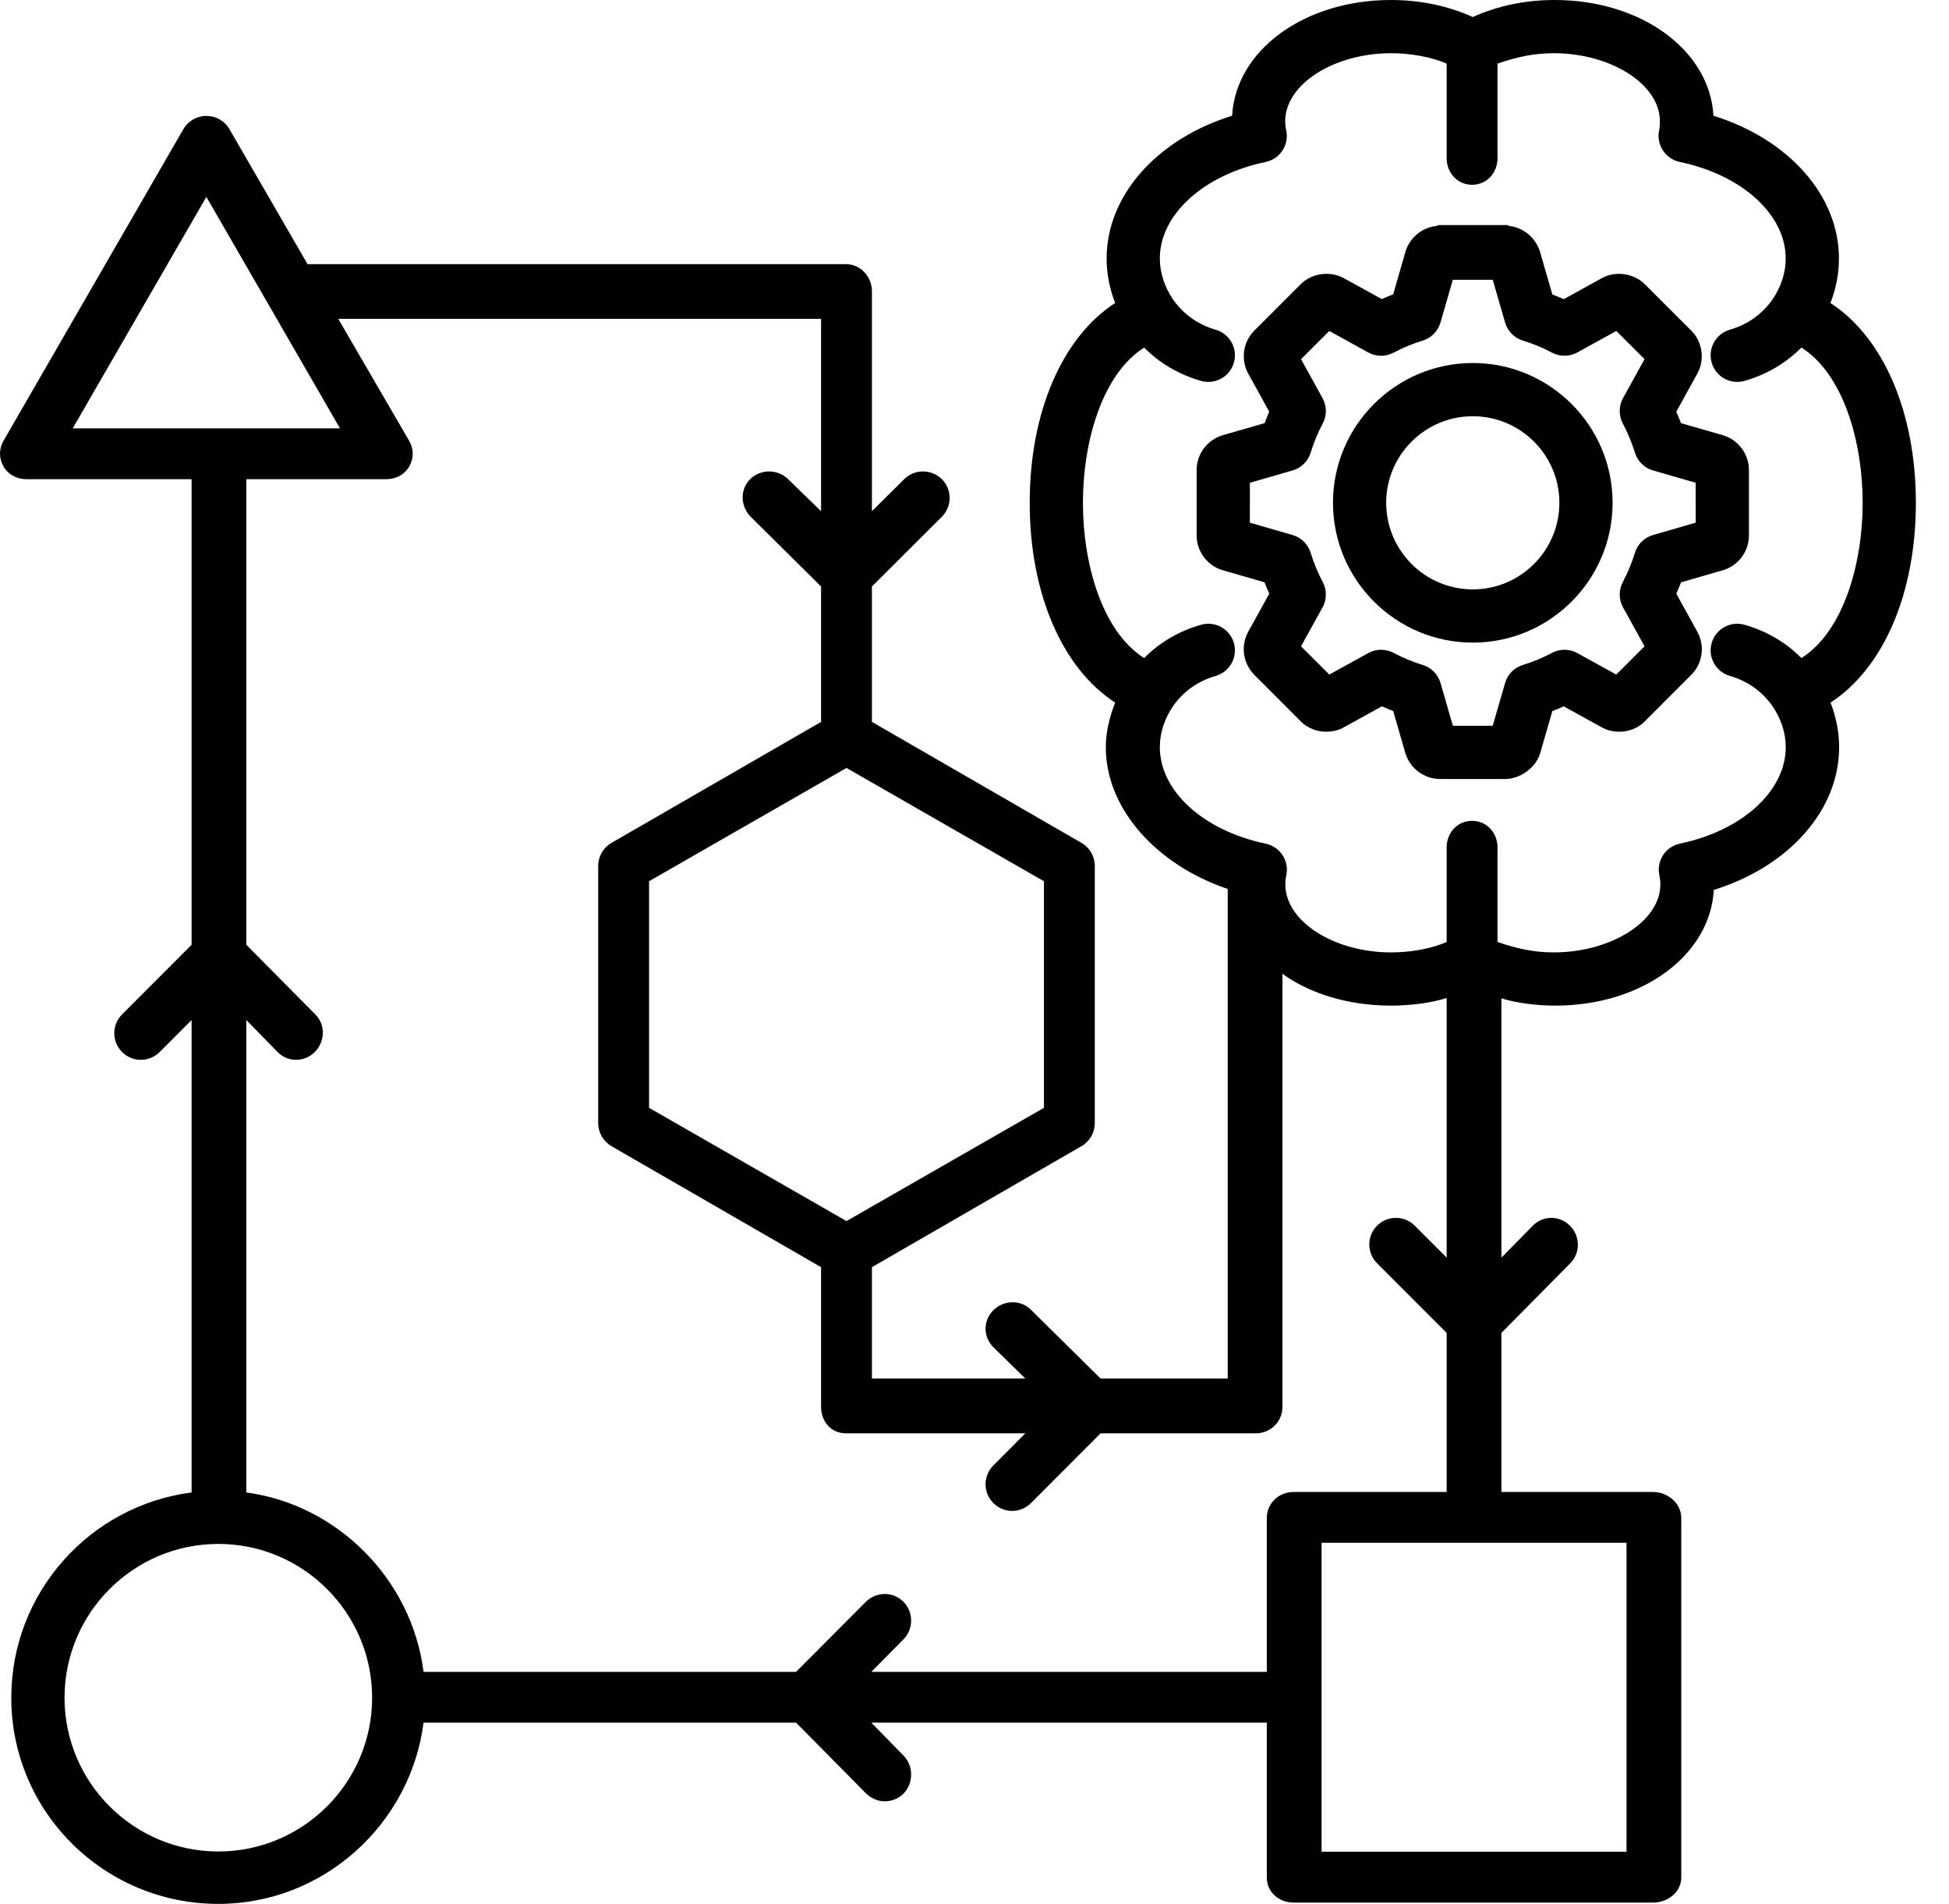
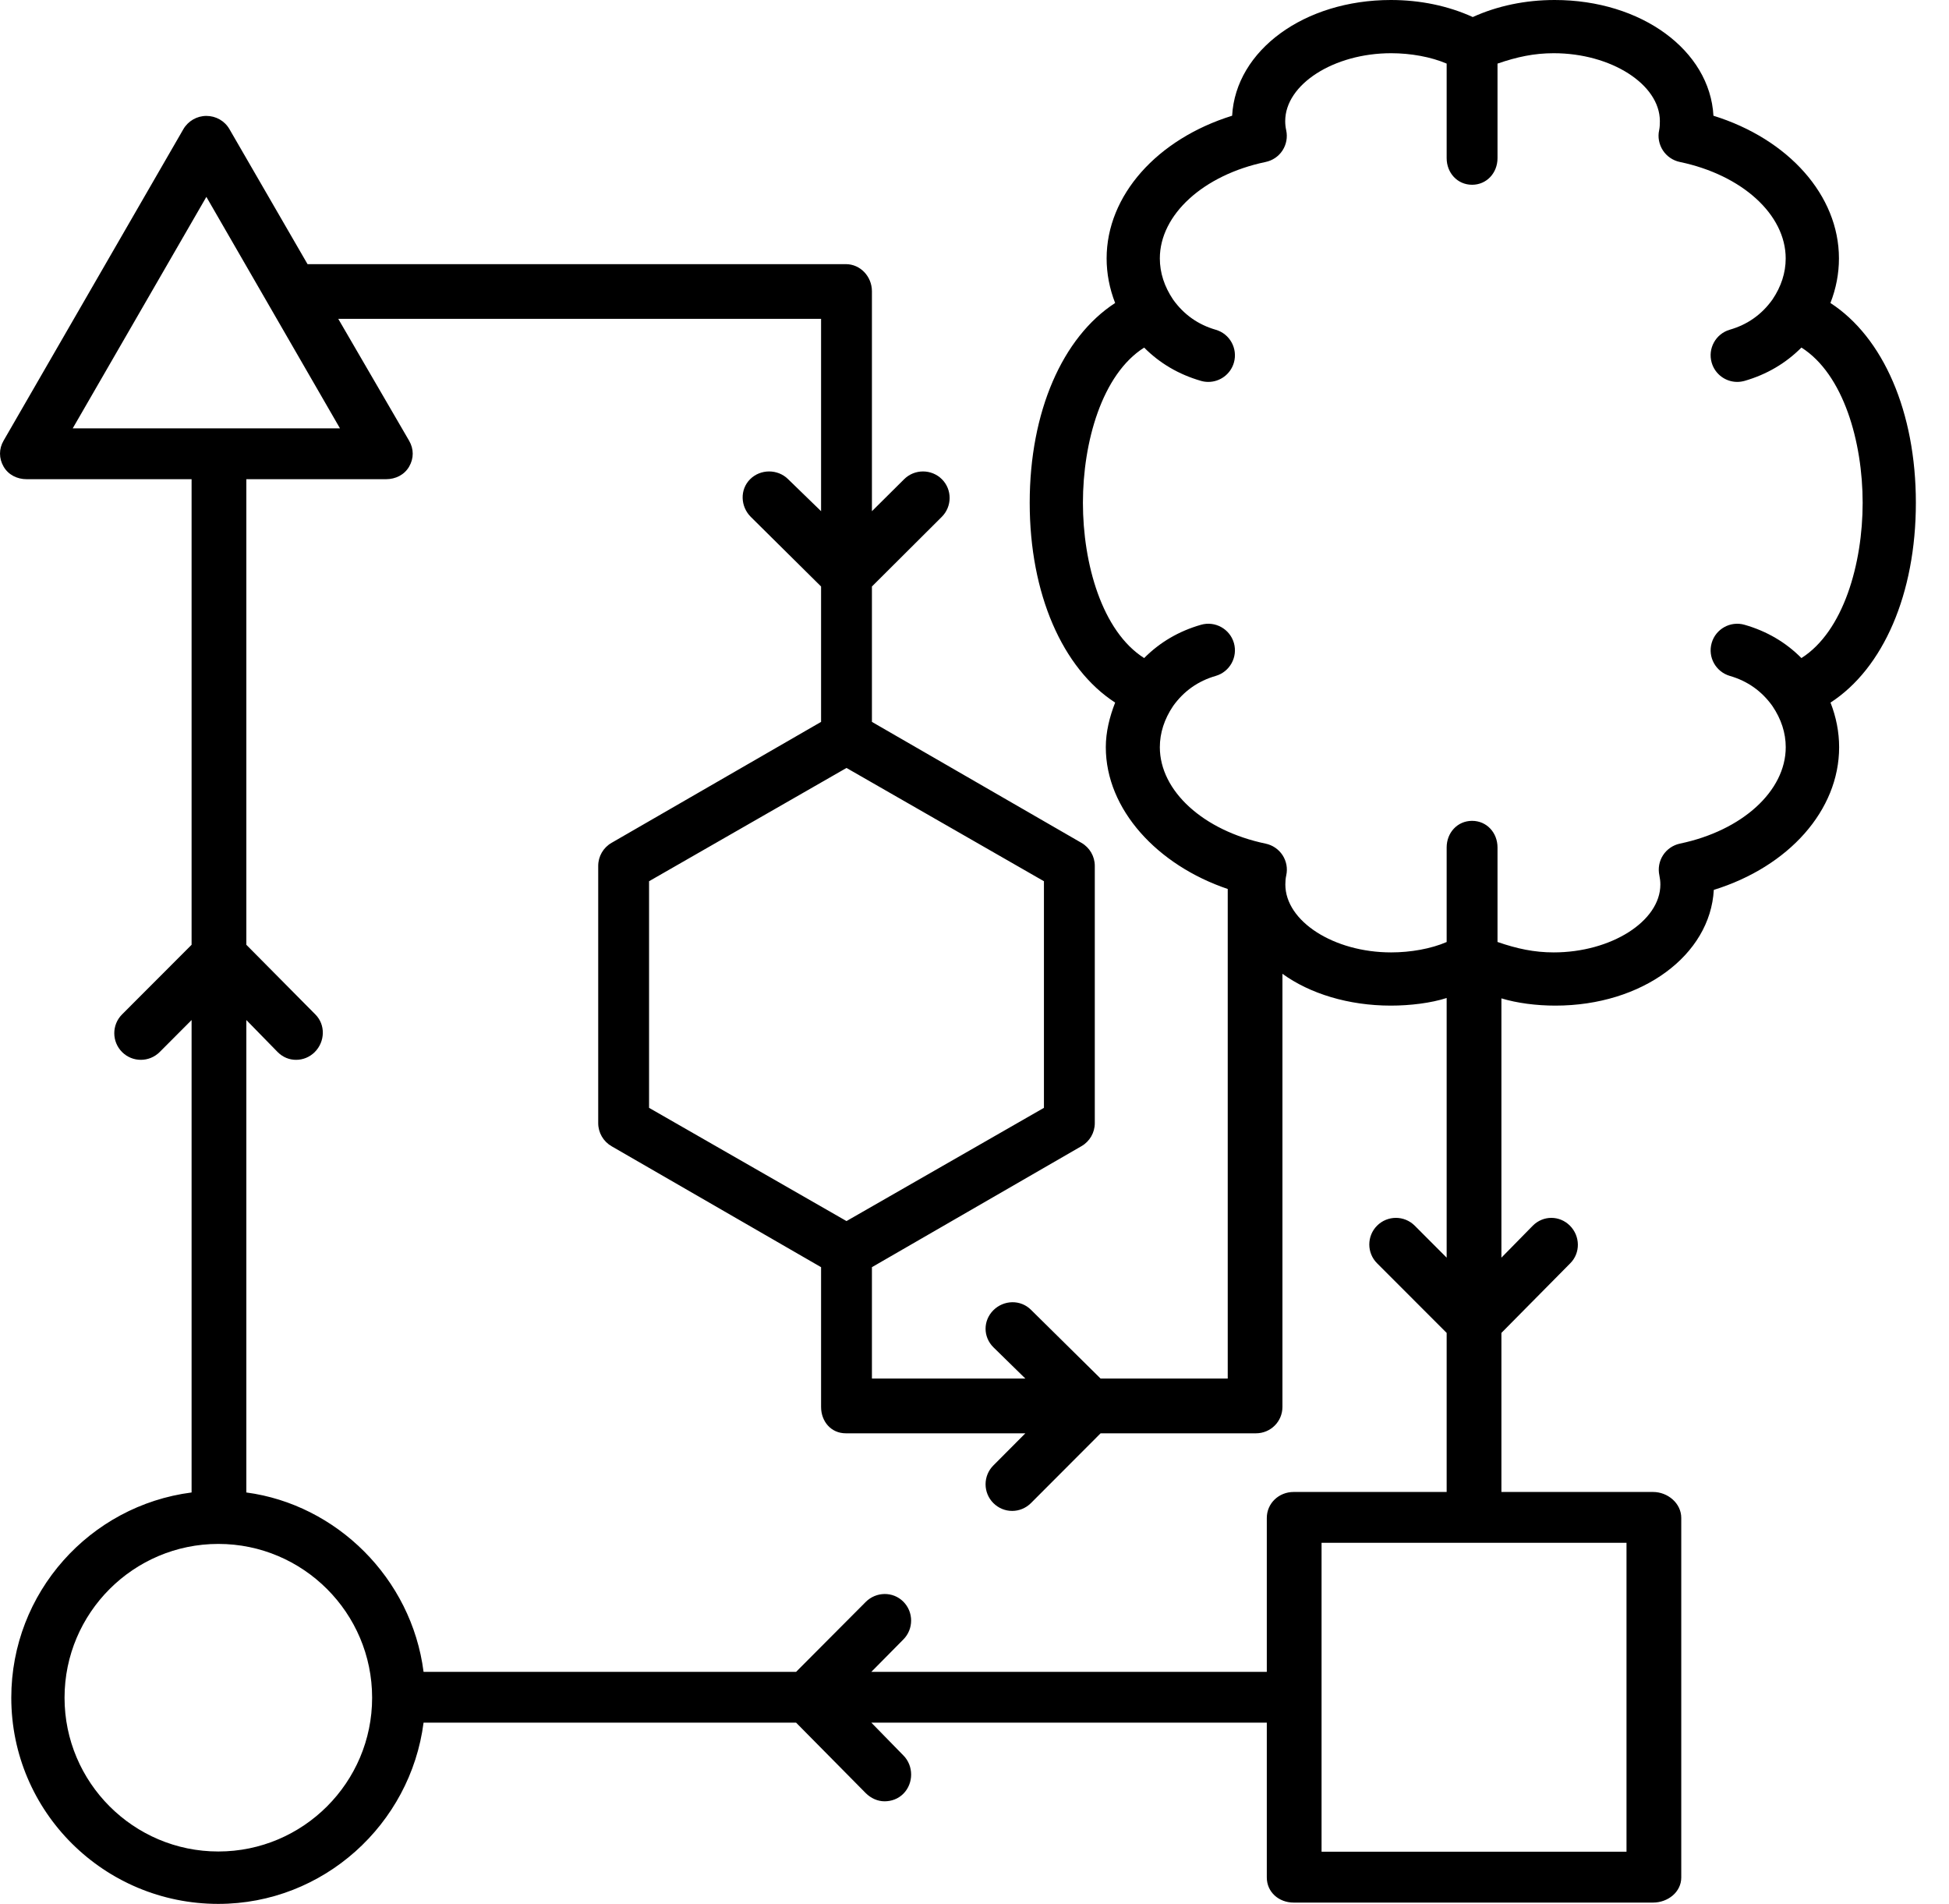
<svg xmlns="http://www.w3.org/2000/svg" width="43" height="42" viewBox="0 0 43 42" fill="none">
  <path d="M42.269 11.092C42.269 9.084 41.547 7.439 40.384 6.684C40.508 6.367 40.572 6.035 40.572 5.701C40.572 4.309 39.456 3.067 37.803 2.553C37.724 1.112 36.214 0 34.3 0C33.654 0 33.036 0.129 32.493 0.376C31.951 0.129 31.333 0 30.687 0C28.773 0 27.263 1.112 27.184 2.553C25.53 3.067 24.415 4.309 24.415 5.701C24.415 6.035 24.479 6.367 24.603 6.684C23.44 7.439 22.718 9.084 22.718 11.092C22.718 13.099 23.44 14.746 24.603 15.499C24.479 15.817 24.397 16.149 24.397 16.483C24.397 17.857 25.534 19.086 27.087 19.611V30.411H24.282L22.747 28.895C22.517 28.665 22.146 28.675 21.916 28.904C21.687 29.133 21.687 29.491 21.916 29.72L22.622 30.411H19.237V27.954L23.859 25.285C24.041 25.181 24.154 24.987 24.154 24.777V19.101C24.154 18.891 24.041 18.697 23.859 18.593L19.237 15.925V12.938L20.778 11.402C21.007 11.173 21.01 10.801 20.781 10.572C20.552 10.343 20.176 10.343 19.947 10.572L19.237 11.277V6.426C19.237 6.102 18.985 5.827 18.661 5.827H6.785L5.061 2.847C4.956 2.666 4.763 2.557 4.553 2.557C4.343 2.557 4.149 2.67 4.044 2.852L0.079 9.721C-0.026 9.902 -0.026 10.111 0.079 10.293C0.183 10.474 0.377 10.571 0.587 10.571H4.227V20.842L2.693 22.378C2.464 22.607 2.464 22.979 2.694 23.209C2.923 23.437 3.293 23.437 3.523 23.208L4.227 22.502V32.924C1.984 33.213 0.249 35.132 0.249 37.452C0.249 39.97 2.298 42 4.816 42C7.136 42 9.056 40.245 9.345 38.002H17.564L19.1 39.556C19.215 39.671 19.365 39.737 19.515 39.737C19.665 39.737 19.816 39.685 19.93 39.57C20.159 39.341 20.16 38.954 19.93 38.724L19.224 38.002H27.949V41.417C27.949 41.741 28.216 41.971 28.54 41.971H36.471C36.795 41.971 37.093 41.741 37.093 41.417V33.486C37.093 33.162 36.795 32.913 36.471 32.913H33.125V29.404L34.644 27.868C34.873 27.639 34.865 27.267 34.636 27.038C34.407 26.809 34.047 26.809 33.818 27.038L33.125 27.744V22.024C33.47 22.129 33.897 22.184 34.316 22.184C36.23 22.184 37.732 21.072 37.811 19.631C39.465 19.118 40.576 17.875 40.576 16.483C40.576 16.149 40.51 15.817 40.386 15.499C41.549 14.746 42.269 13.099 42.269 11.092ZM23.032 24.439L18.676 26.937L14.32 24.439V19.44L18.676 16.941L23.032 19.44V24.439ZM4.553 4.343L7.501 9.45H1.604L4.553 4.343ZM4.817 40.844C2.946 40.844 1.424 39.322 1.424 37.452C1.424 35.581 2.946 34.059 4.817 34.059C6.688 34.059 8.21 35.581 8.21 37.452C8.21 39.322 6.688 40.844 4.817 40.844ZM35.885 40.849H29.157V34.034H35.885V40.849ZM28.54 32.913C28.216 32.913 27.949 33.162 27.949 33.486V36.881H19.224L19.93 36.167C20.159 35.938 20.159 35.562 19.93 35.333C19.701 35.103 19.329 35.11 19.1 35.339L17.564 36.881H9.345C9.08 34.811 7.419 33.188 5.435 32.924V22.502L6.125 23.208C6.24 23.323 6.382 23.38 6.532 23.38C6.682 23.38 6.829 23.323 6.944 23.209C7.173 22.979 7.186 22.607 6.957 22.378L5.435 20.842V10.571H8.518C8.728 10.571 8.922 10.475 9.027 10.293C9.132 10.112 9.132 9.906 9.027 9.724L7.463 7.034H18.115V11.277L17.389 10.572C17.16 10.343 16.778 10.343 16.549 10.572C16.32 10.801 16.335 11.173 16.564 11.402L18.115 12.938V15.925L13.493 18.593C13.311 18.697 13.198 18.891 13.198 19.101V24.777C13.198 24.987 13.311 25.181 13.493 25.286L18.115 27.954V31.036C18.115 31.36 18.337 31.619 18.661 31.619H22.622L21.916 32.328C21.687 32.557 21.687 32.929 21.916 33.158C22.031 33.273 22.181 33.331 22.331 33.331C22.482 33.331 22.632 33.272 22.747 33.157L24.282 31.619H27.709C28.033 31.619 28.294 31.36 28.294 31.036V21.482C28.898 21.92 29.753 22.184 30.685 22.184C31.113 22.184 31.572 22.127 31.917 22.016V27.744L31.212 27.038C30.983 26.809 30.612 26.809 30.382 27.038C30.153 27.267 30.153 27.64 30.382 27.868L31.917 29.404V32.913H28.54ZM39.744 14.517C39.399 14.169 38.979 13.923 38.49 13.783C38.18 13.693 37.853 13.873 37.764 14.184C37.674 14.496 37.854 14.82 38.166 14.911C38.554 15.023 38.87 15.246 39.104 15.575C39.299 15.863 39.398 16.169 39.398 16.483C39.398 17.449 38.438 18.324 37.064 18.61C36.91 18.643 36.776 18.735 36.691 18.866C36.606 18.997 36.577 19.157 36.61 19.31C36.624 19.378 36.632 19.445 36.632 19.512C36.632 20.324 35.543 21.01 34.279 21.01C33.848 21.01 33.47 20.929 33.039 20.78V18.695C33.039 18.37 32.802 18.108 32.478 18.108C32.154 18.108 31.917 18.37 31.917 18.695V20.781C31.572 20.93 31.124 21.01 30.692 21.01C29.428 21.01 28.358 20.324 28.358 19.512C28.358 19.445 28.363 19.378 28.378 19.31C28.412 19.157 28.382 18.998 28.297 18.866C28.211 18.735 28.077 18.643 27.924 18.611C26.549 18.324 25.589 17.449 25.589 16.483C25.589 16.169 25.688 15.863 25.882 15.575C26.117 15.246 26.433 15.023 26.821 14.911C27.133 14.821 27.312 14.495 27.223 14.184C27.133 13.873 26.807 13.693 26.496 13.783C26.008 13.923 25.588 14.169 25.243 14.517C24.313 13.928 23.892 12.433 23.892 11.092C23.892 9.752 24.313 8.256 25.243 7.668C25.588 8.015 26.008 8.261 26.496 8.402C26.55 8.418 26.605 8.425 26.659 8.425C26.914 8.425 27.149 8.257 27.223 8C27.312 7.689 27.133 7.363 26.821 7.274C26.433 7.162 26.117 6.938 25.882 6.609C25.688 6.321 25.589 6.016 25.589 5.701C25.589 4.736 26.549 3.86 27.923 3.573C28.076 3.541 28.211 3.45 28.296 3.318C28.381 3.187 28.41 3.026 28.377 2.874C28.362 2.807 28.355 2.739 28.355 2.672C28.355 1.86 29.428 1.174 30.692 1.174C31.124 1.174 31.572 1.255 31.917 1.403V3.489C31.917 3.813 32.154 4.076 32.478 4.076C32.802 4.076 33.039 3.813 33.039 3.489V1.403C33.47 1.255 33.847 1.174 34.279 1.174C35.543 1.174 36.621 1.86 36.621 2.672C36.621 2.738 36.619 2.807 36.605 2.873C36.571 3.026 36.603 3.187 36.688 3.318C36.773 3.449 36.909 3.541 37.062 3.573C38.437 3.86 39.397 4.735 39.397 5.701C39.397 6.015 39.299 6.321 39.104 6.609C38.869 6.938 38.554 7.161 38.165 7.273C37.854 7.363 37.674 7.688 37.764 8C37.838 8.257 38.073 8.425 38.328 8.425C38.382 8.425 38.436 8.417 38.491 8.402C38.979 8.261 39.399 8.014 39.744 7.667C40.674 8.256 41.095 9.752 41.095 11.092C41.095 12.432 40.673 13.928 39.744 14.517Z" fill="black" />
-   <path d="M38.008 9.6L37.087 9.335C37.055 9.249 37.02 9.166 36.983 9.083L37.434 8.266C37.62 7.953 37.569 7.546 37.312 7.292L36.294 6.275C36.052 6.029 35.645 5.968 35.339 6.137L34.5 6.6C34.417 6.563 34.334 6.529 34.249 6.496L33.993 5.611C33.915 5.285 33.644 5.026 33.309 4.987C33.286 4.984 33.263 4.965 33.24 4.965H31.746C31.723 4.965 31.7 4.984 31.677 4.987C31.343 5.026 31.072 5.277 30.994 5.602L30.738 6.492C30.653 6.524 30.569 6.561 30.487 6.598L29.647 6.136C29.342 5.968 28.933 6.029 28.696 6.271L27.678 7.289C27.417 7.545 27.366 7.953 27.553 8.266L28.003 9.083C27.966 9.166 27.932 9.249 27.9 9.335L26.979 9.6C26.639 9.698 26.401 10.014 26.401 10.368L26.401 11.812C26.401 12.182 26.657 12.504 27.014 12.59L27.899 12.846C27.932 12.931 27.966 13.015 28.003 13.097L27.539 13.937C27.37 14.246 27.42 14.623 27.671 14.885L28.71 15.925C28.723 15.937 28.736 15.949 28.749 15.96C29.002 16.172 29.386 16.202 29.67 16.033L30.487 15.582C30.57 15.619 30.653 15.654 30.738 15.686L31.004 16.608C31.103 16.948 31.419 17.185 31.772 17.185C31.893 17.185 33.176 17.185 33.228 17.185C33.518 17.178 33.879 16.961 33.983 16.607L34.249 15.686C34.334 15.654 34.417 15.619 34.5 15.582L35.317 16.033C35.602 16.202 35.985 16.172 36.238 15.96C36.252 15.949 36.264 15.937 36.276 15.925L37.324 14.876C37.567 14.623 37.617 14.246 37.447 13.936L36.984 13.097C37.021 13.014 37.055 12.931 37.088 12.846L37.974 12.59C38.33 12.504 38.586 12.182 38.586 11.812L38.586 10.368C38.586 10.014 38.348 9.698 38.008 9.6ZM36.469 11.803C36.279 11.858 36.13 12.005 36.071 12.193C36.001 12.422 35.913 12.633 35.804 12.839C35.711 13.014 35.712 13.224 35.808 13.398L36.283 14.258L35.659 14.881L34.8 14.407C34.627 14.311 34.417 14.31 34.242 14.402C34.035 14.512 33.824 14.599 33.596 14.67C33.407 14.728 33.26 14.878 33.206 15.068L32.933 16.011C32.681 16.011 32.31 16.011 32.054 16.011L31.782 15.068C31.727 14.878 31.58 14.728 31.391 14.67C31.163 14.599 30.952 14.512 30.745 14.402C30.659 14.357 30.565 14.334 30.47 14.334C30.372 14.334 30.275 14.358 30.187 14.407L29.328 14.881L28.704 14.258L29.179 13.398C29.275 13.224 29.276 13.014 29.183 12.839C29.074 12.633 28.986 12.422 28.916 12.193C28.857 12.005 28.708 11.858 28.518 11.803L27.575 11.53L27.576 10.65L28.518 10.378C28.708 10.323 28.858 10.176 28.916 9.987C28.986 9.76 29.074 9.548 29.184 9.341C29.276 9.166 29.274 8.957 29.179 8.783L28.704 7.923L29.327 7.301L30.186 7.775C30.36 7.871 30.569 7.873 30.744 7.781C30.953 7.67 31.164 7.583 31.391 7.513C31.58 7.454 31.726 7.304 31.781 7.114L32.053 6.173H32.934L33.206 7.114C33.261 7.304 33.407 7.454 33.596 7.513C33.823 7.582 34.034 7.67 34.243 7.78C34.417 7.872 34.627 7.871 34.8 7.775L35.66 7.301L36.283 7.923L35.808 8.783C35.712 8.957 35.711 9.166 35.803 9.341C35.913 9.548 36 9.76 36.071 9.987C36.129 10.176 36.279 10.323 36.469 10.378L37.411 10.65L37.412 11.53L36.469 11.803Z" fill="black" />
-   <path d="M32.493 8.008C30.793 8.008 29.409 9.391 29.409 11.091C29.409 12.792 30.793 14.176 32.493 14.176C34.194 14.176 35.578 12.792 35.578 11.091C35.578 9.391 34.194 8.008 32.493 8.008ZM32.493 13.002C31.44 13.002 30.583 12.145 30.583 11.091C30.583 10.039 31.44 9.182 32.493 9.182C33.547 9.182 34.404 10.039 34.404 11.091C34.403 12.145 33.547 13.002 32.493 13.002Z" fill="black" />
</svg>